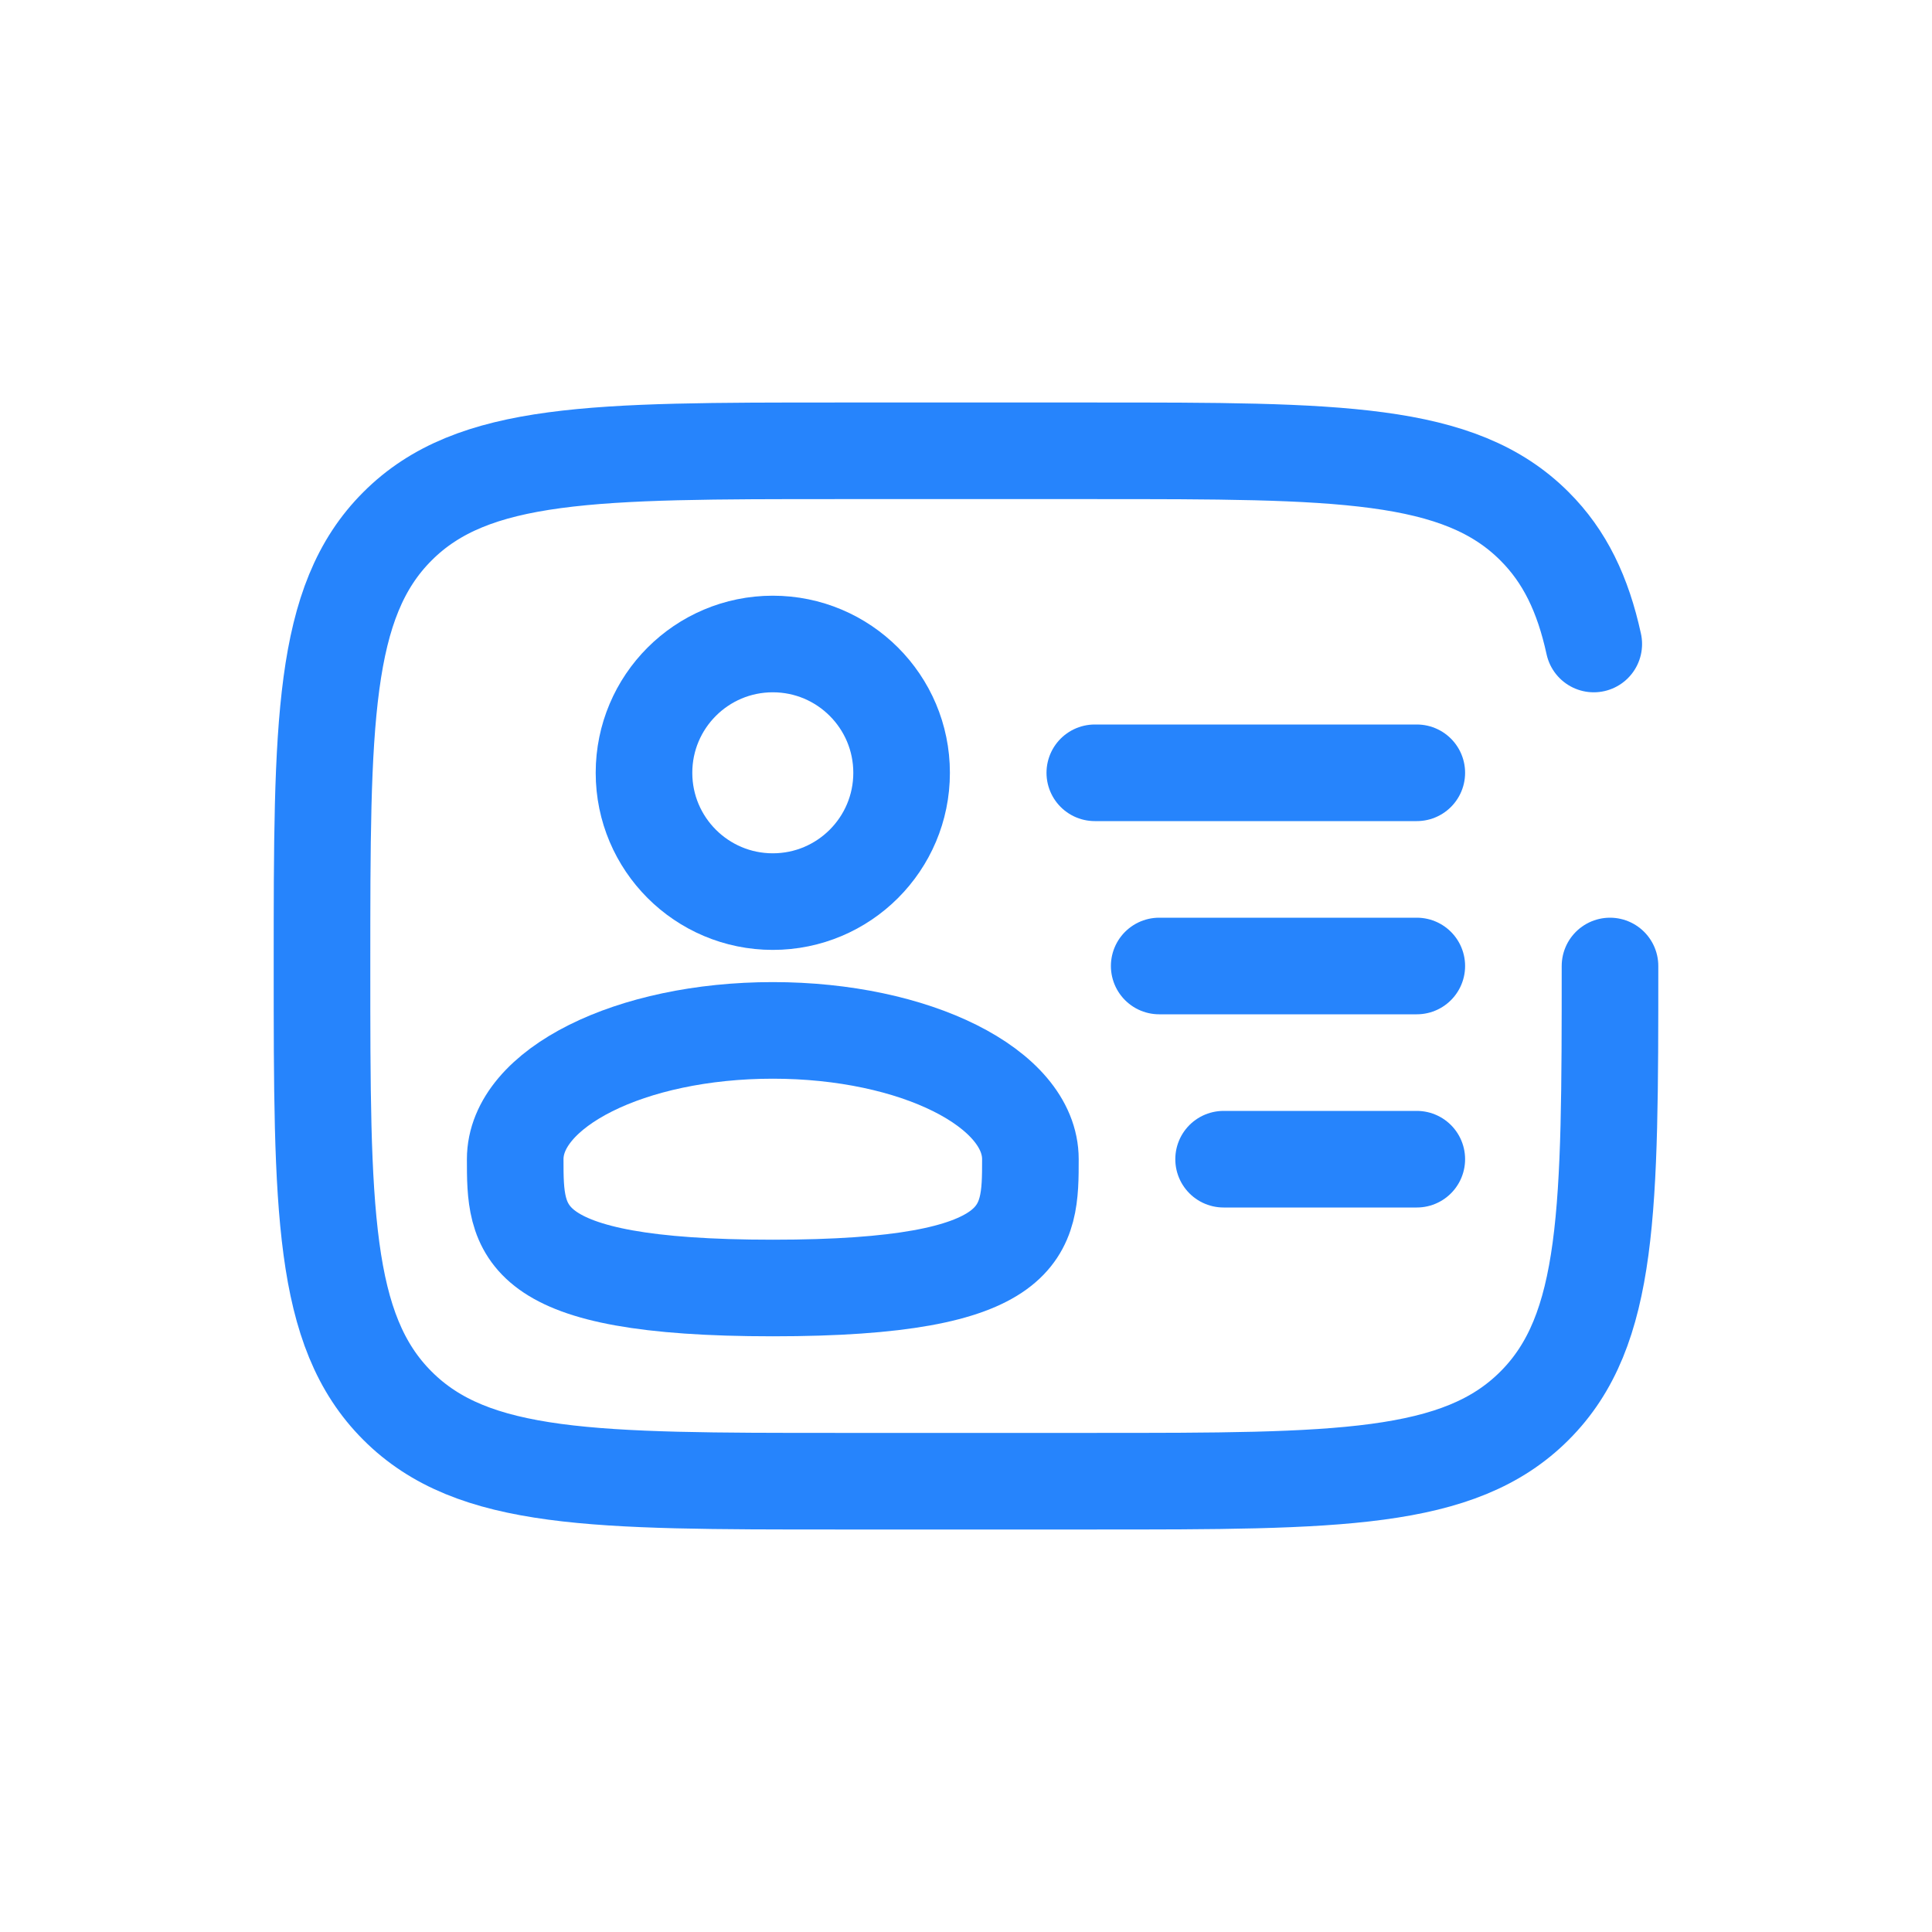
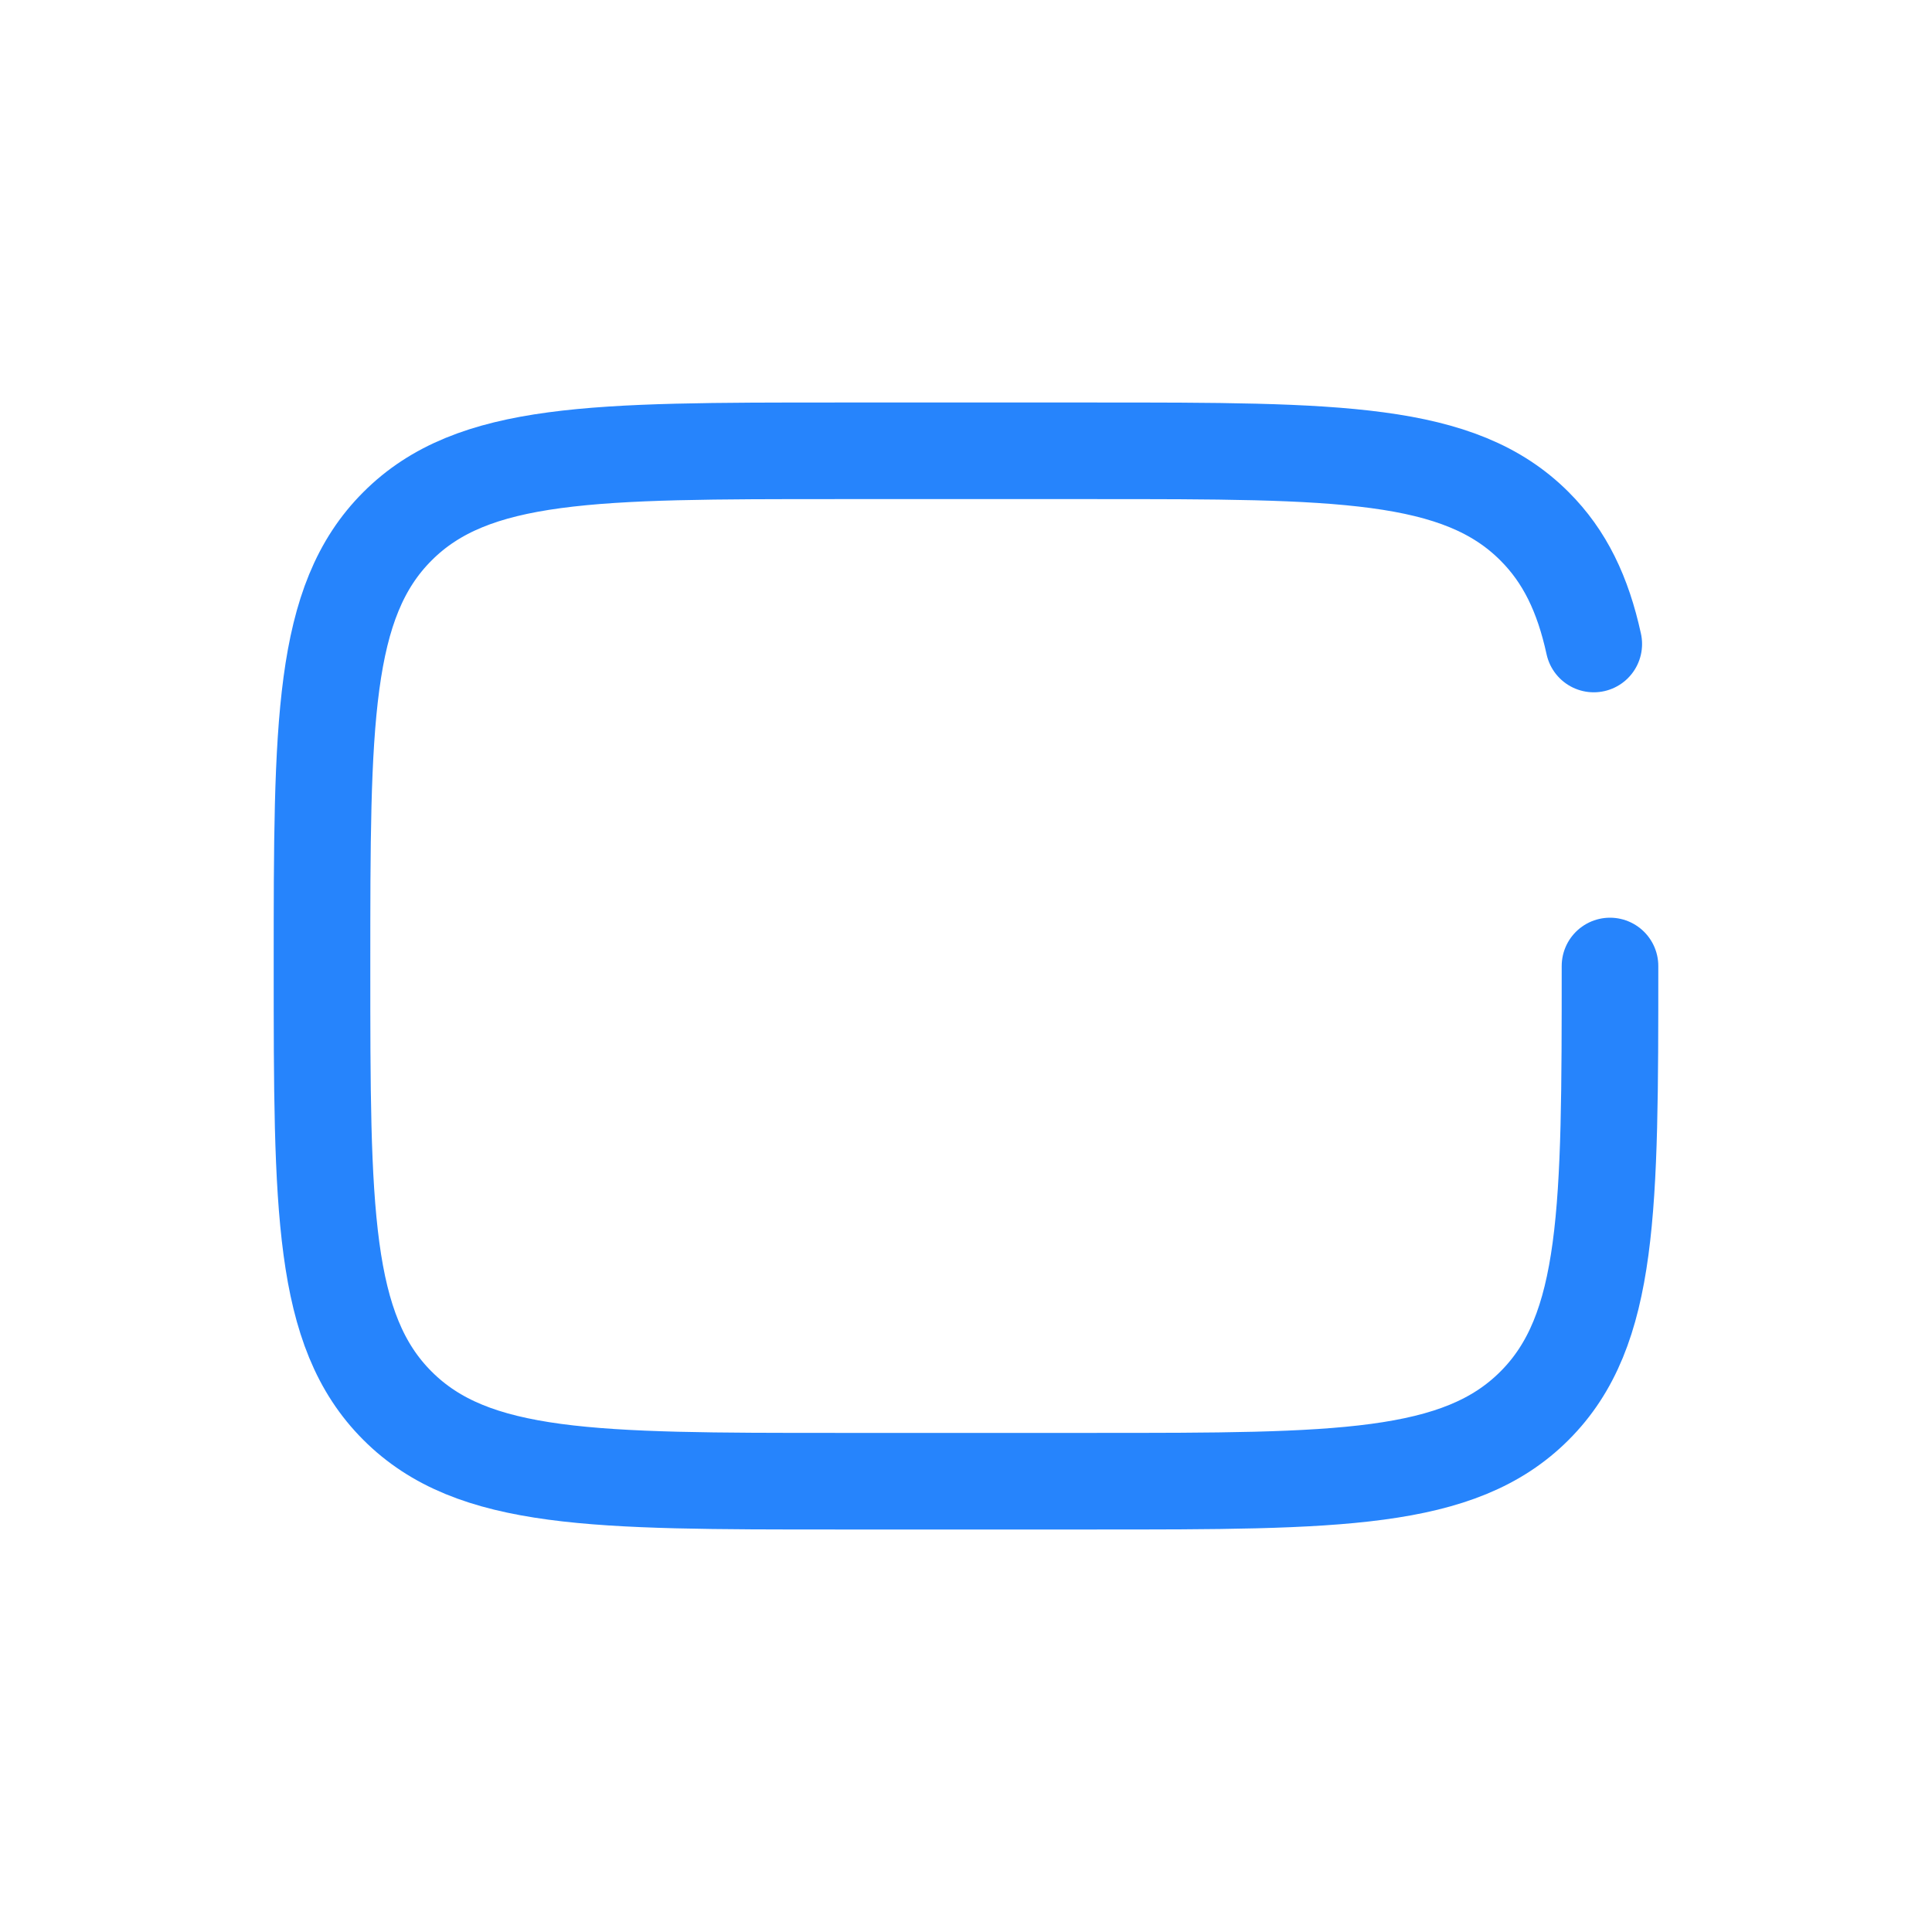
<svg xmlns="http://www.w3.org/2000/svg" width="30" height="30" viewBox="0 0 30 30" fill="none">
-   <circle cx="12" cy="12" r="2" stroke="#2684FC" stroke-width="1.5" />
-   <path d="M16 18C16 19.105 16 20 12 20C8 20 8 19.105 8 18C8 16.895 9.791 16 12 16C14.209 16 16 16.895 16 18Z" stroke="#2684FC" stroke-width="1.5" />
  <path d="M25 15C25 18.771 25 20.657 23.828 21.828C22.657 23 20.771 23 17 23H13C9.229 23 7.343 23 6.172 21.828C5 20.657 5 18.771 5 15C5 11.229 5 9.343 6.172 8.172C7.343 7 9.229 7 13 7H17C20.771 7 22.657 7 23.828 8.172C24.298 8.641 24.579 9.226 24.748 10" stroke="#2684FC" stroke-width="1.5" stroke-linecap="round" />
-   <path d="M22 15H18" stroke="#2684FC" stroke-width="1.5" stroke-linecap="round" />
-   <path d="M22 12H17" stroke="#2684FC" stroke-width="1.5" stroke-linecap="round" />
-   <path d="M22 18H19" stroke="#2684FC" stroke-width="1.5" stroke-linecap="round" />
</svg>